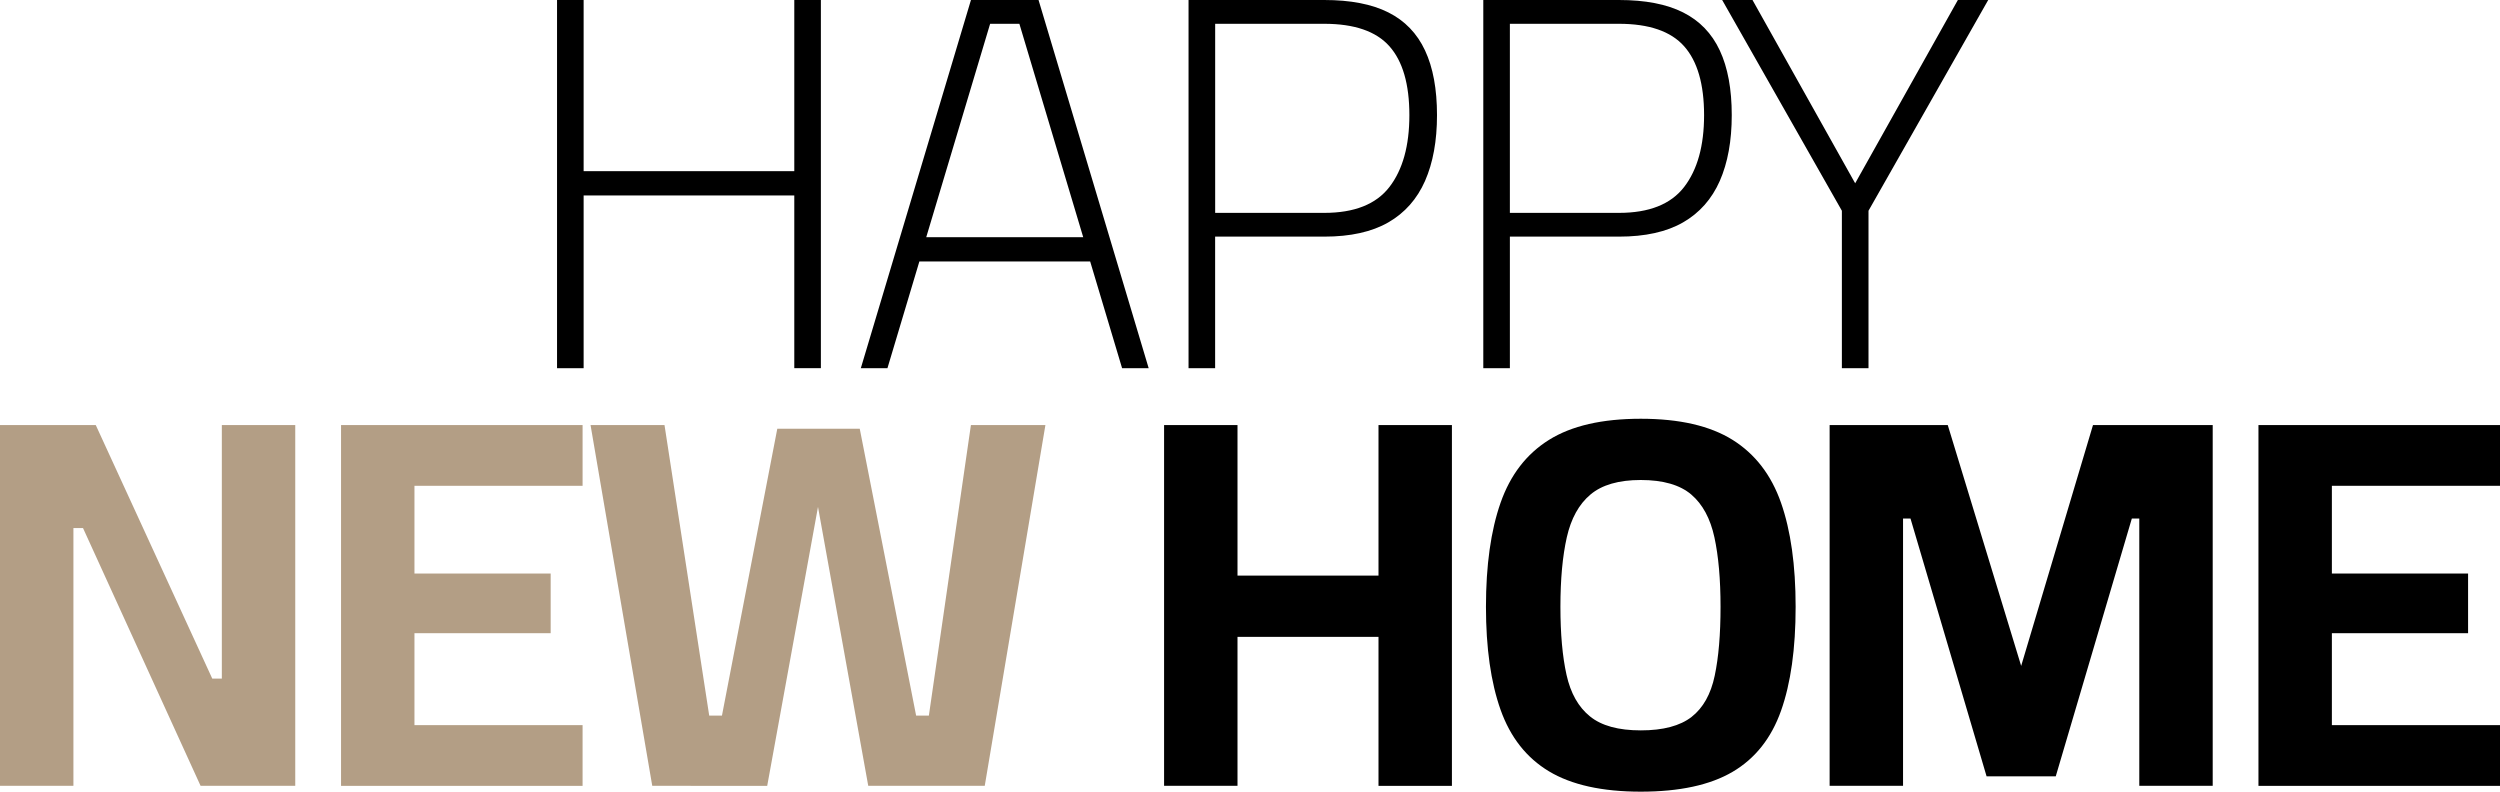
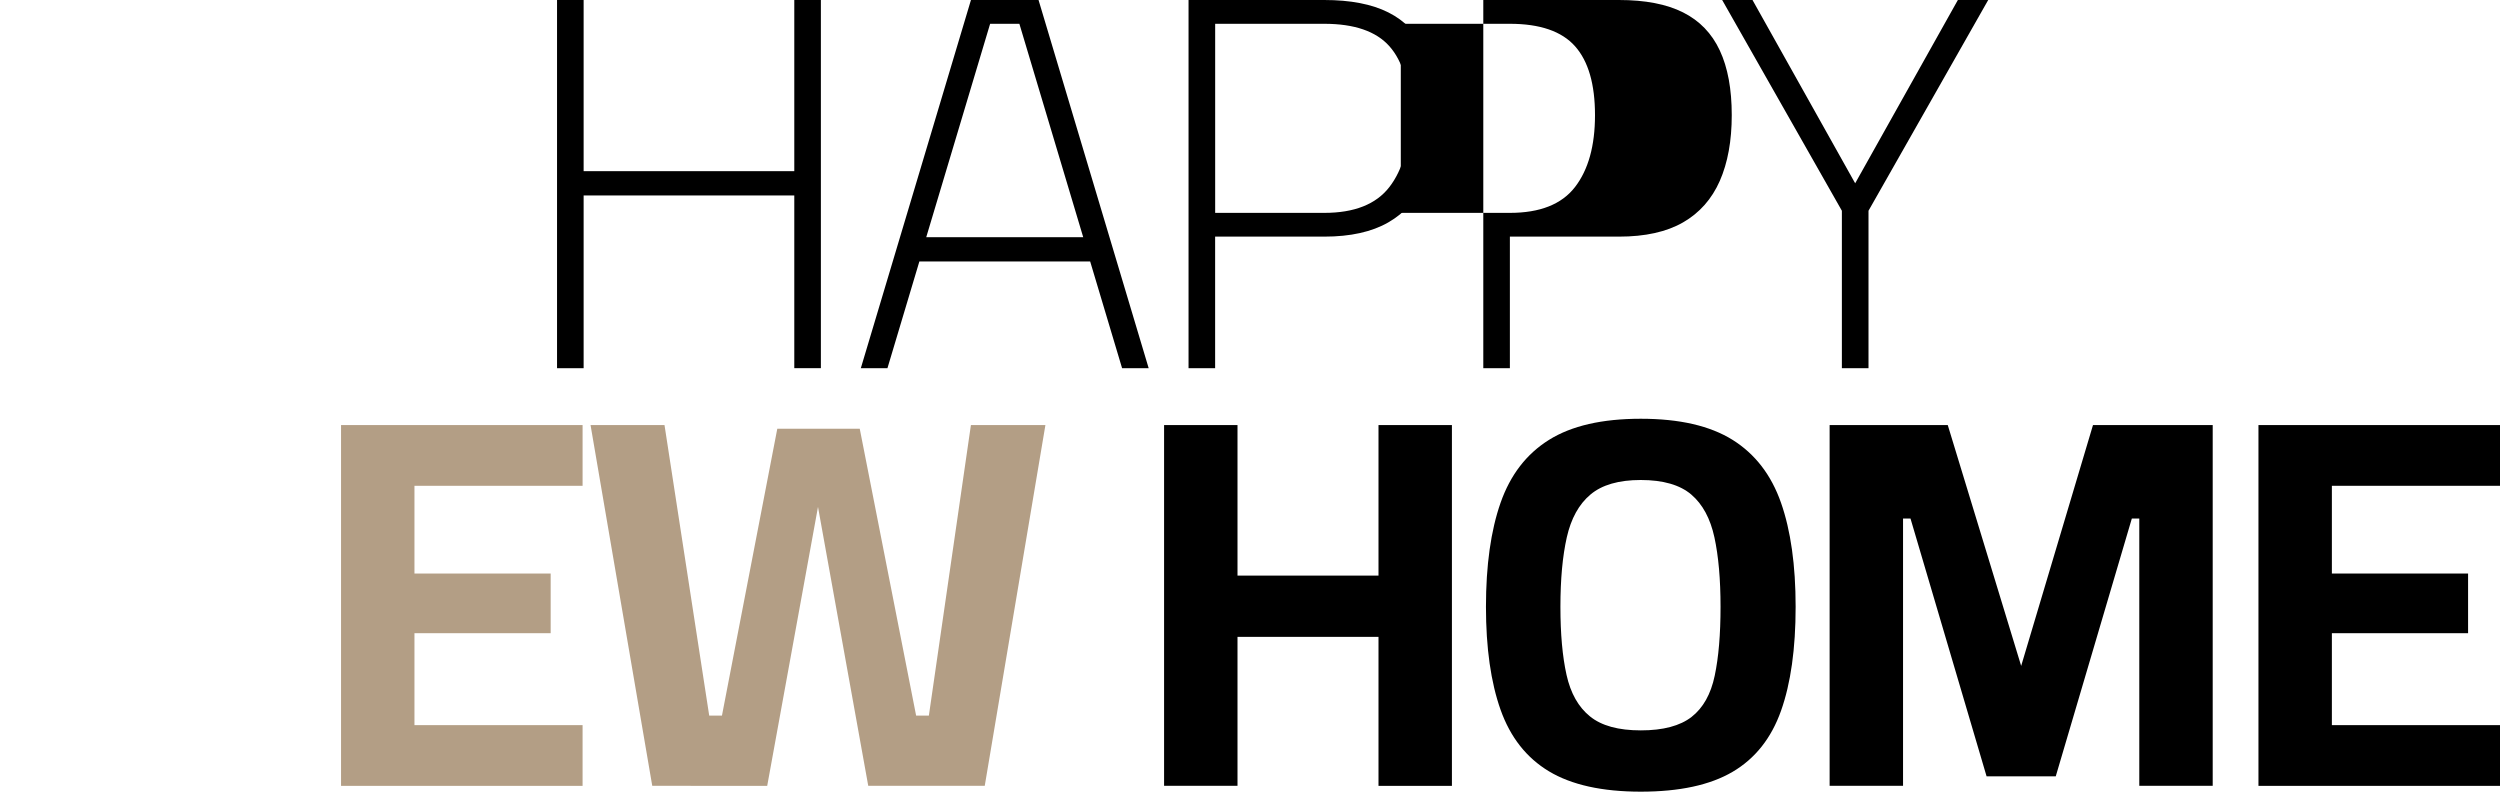
<svg xmlns="http://www.w3.org/2000/svg" id="Layer_1" x="0px" y="0px" viewBox="0 0 600 190" style="enable-background:new 0 0 600 190;" xml:space="preserve">
  <style type="text/css">	.st0{fill:#B39E85;}</style>
  <g>
    <g>
      <path d="M133.69,88.36V0h6.38v41.08h50.56V0h6.38v88.36h-6.38V46.91h-50.56v41.46H133.69z" />
      <path d="M206.6,88.36L233.03,0h16.22l26.43,88.36h-6.38l-7.66-25.61h-40.99l-7.66,25.61H206.6z M222.3,56.92h37.67L244.65,5.71   h-7.02L222.3,56.92z" />
      <path d="M285.25,88.36V0h32.56c6.3,0,11.43,0.99,15.39,2.98c3.96,1.99,6.9,5.03,8.81,9.13c1.92,4.1,2.87,9.28,2.87,15.53   c0,6.17-0.96,11.43-2.87,15.78c-1.92,4.35-4.85,7.67-8.81,9.95c-3.96,2.28-9.09,3.42-15.39,3.42h-26.18v31.57H285.25z    M291.64,51.09h26.18c7.23,0,12.45-2.07,15.64-6.21c3.19-4.14,4.79-9.89,4.79-17.24c0-7.44-1.6-12.95-4.79-16.54   c-3.19-3.59-8.41-5.39-15.64-5.39h-26.18V51.09z" />
-       <path d="M355.99,88.36V0h32.56c6.3,0,11.43,0.99,15.39,2.98c3.96,1.99,6.9,5.03,8.81,9.13c1.92,4.1,2.87,9.28,2.87,15.53   c0,6.17-0.96,11.43-2.87,15.78c-1.92,4.35-4.85,7.67-8.81,9.95c-3.96,2.28-9.09,3.42-15.39,3.42h-26.18v31.57H355.99z    M362.37,51.09h26.18c7.23,0,12.45-2.07,15.64-6.21c3.19-4.14,4.79-9.89,4.79-17.24c0-7.44-1.6-12.95-4.79-16.54   c-3.19-3.59-8.41-5.39-15.64-5.39h-26.18V51.09z" />
+       <path d="M355.99,88.36V0h32.56c6.3,0,11.43,0.99,15.39,2.98c3.96,1.99,6.9,5.03,8.81,9.13c1.92,4.1,2.87,9.28,2.87,15.53   c0,6.17-0.96,11.43-2.87,15.78c-1.92,4.35-4.85,7.67-8.81,9.95c-3.96,2.28-9.09,3.42-15.39,3.42h-26.18v31.57H355.99z    M362.37,51.09c7.23,0,12.45-2.07,15.64-6.21c3.19-4.14,4.79-9.89,4.79-17.24c0-7.44-1.6-12.95-4.79-16.54   c-3.19-3.59-8.41-5.39-15.64-5.39h-26.18V51.09z" />
      <path d="M442.05,88.36V50.58L413.32,0h7.28l24.64,43.99L469.89,0h7.28l-28.73,50.58v37.78H442.05z" />
-       <path class="st0" d="M0,188.6v-86.59h22.98l27.96,60.85h2.3v-60.85h17.62v86.59H48.14l-28.22-61.87h-2.3v61.87H0z" />
      <path class="st0" d="M81.85,188.6v-86.59h57.97v14.58H99.47v21.05h32.69v14.33H99.47v22.06h40.35v14.58H81.85z" />
      <path class="st0" d="M156.54,188.6l-14.81-86.59h17.75l10.73,69.73h3.06l13.28-68.84h19.79l13.53,68.84h3.06l10.09-69.73h17.88   l-14.56,86.59h-27.96L196,119.89h0.64l-12.51,68.71H156.54z" />
      <path d="M279.38,188.6v-86.59H297v36.13h33.84v-36.13h17.62v86.59h-17.62v-35.75H297v35.75H279.38z" />
      <path d="M393.79,190c-9.28,0-16.62-1.63-22.03-4.88c-5.41-3.25-9.28-8.18-11.62-14.77c-2.34-6.59-3.51-14.83-3.51-24.72   c0-9.97,1.17-18.3,3.51-24.97c2.34-6.68,6.21-11.71,11.62-15.09c5.4-3.38,12.75-5.07,22.03-5.07c9.28,0,16.62,1.69,22.03,5.07   c5.4,3.38,9.28,8.41,11.62,15.09c2.34,6.68,3.51,15,3.51,24.97c0,10.06-1.17,18.38-3.51,24.97c-2.34,6.59-6.22,11.47-11.62,14.64   C410.41,188.42,403.06,190,393.79,190z M393.79,175.29c5.36,0,9.43-1.08,12.19-3.23c2.76-2.16,4.62-5.45,5.55-9.89   c0.94-4.44,1.4-9.95,1.4-16.54c0-6.59-0.49-12.15-1.47-16.67c-0.98-4.52-2.83-7.94-5.55-10.27c-2.73-2.32-6.77-3.49-12.13-3.49   c-5.28,0-9.3,1.16-12.07,3.49c-2.77,2.33-4.66,5.75-5.68,10.27c-1.02,4.52-1.53,10.08-1.53,16.67c0,6.51,0.49,11.96,1.47,16.35   c0.98,4.4,2.85,7.71,5.62,9.95C384.36,174.18,388.42,175.29,393.79,175.29z" />
      <path d="M439.11,188.6v-86.59h28.35l17.62,57.81l17.24-57.81h28.73v86.59h-17.62v-64.15h-1.79l-18.26,61.87h-16.6l-18.26-61.87   h-1.79v64.15H439.11z" />
      <path d="M542.03,188.6v-86.59H600v14.58h-40.35v21.05h32.69v14.33h-32.69v22.06H600v14.58H542.03z" />
    </g>
  </g>
</svg>